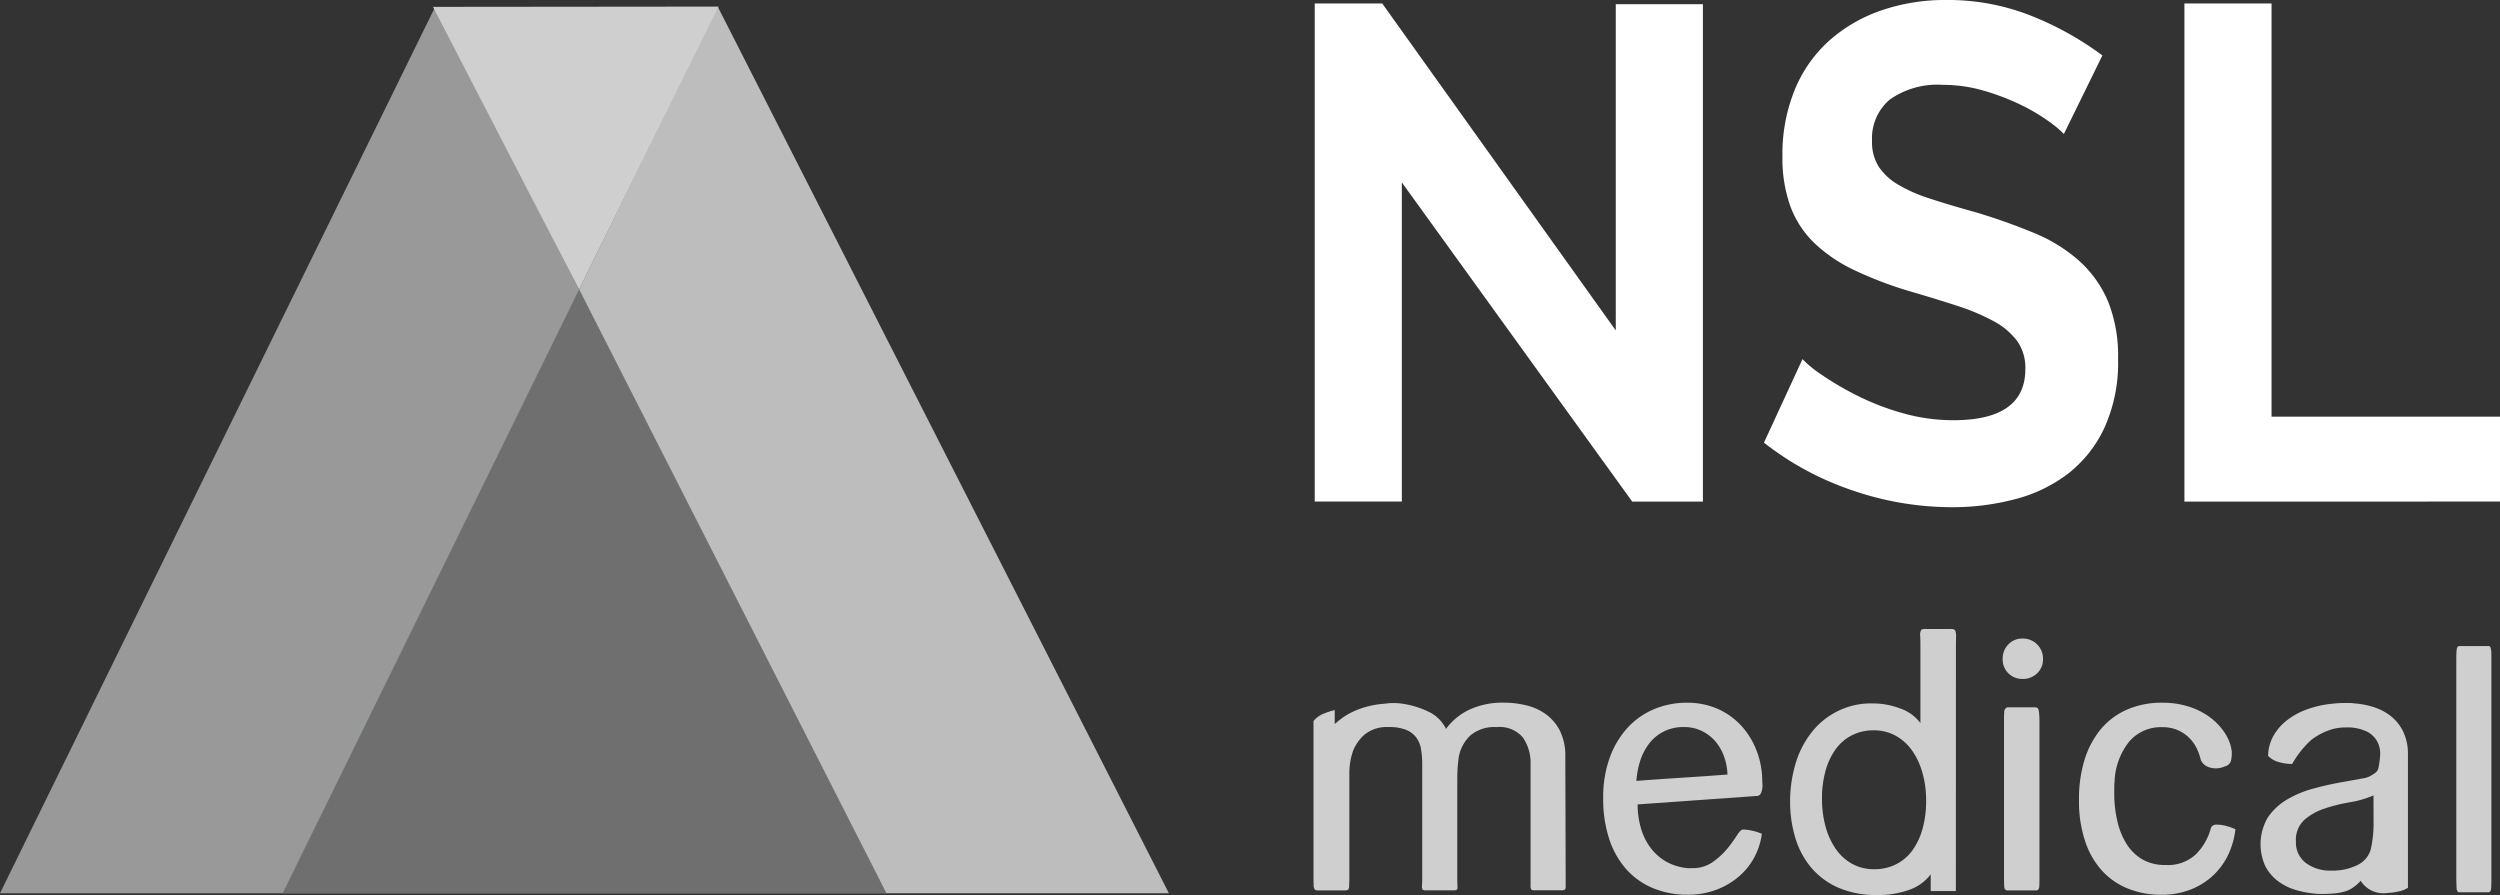
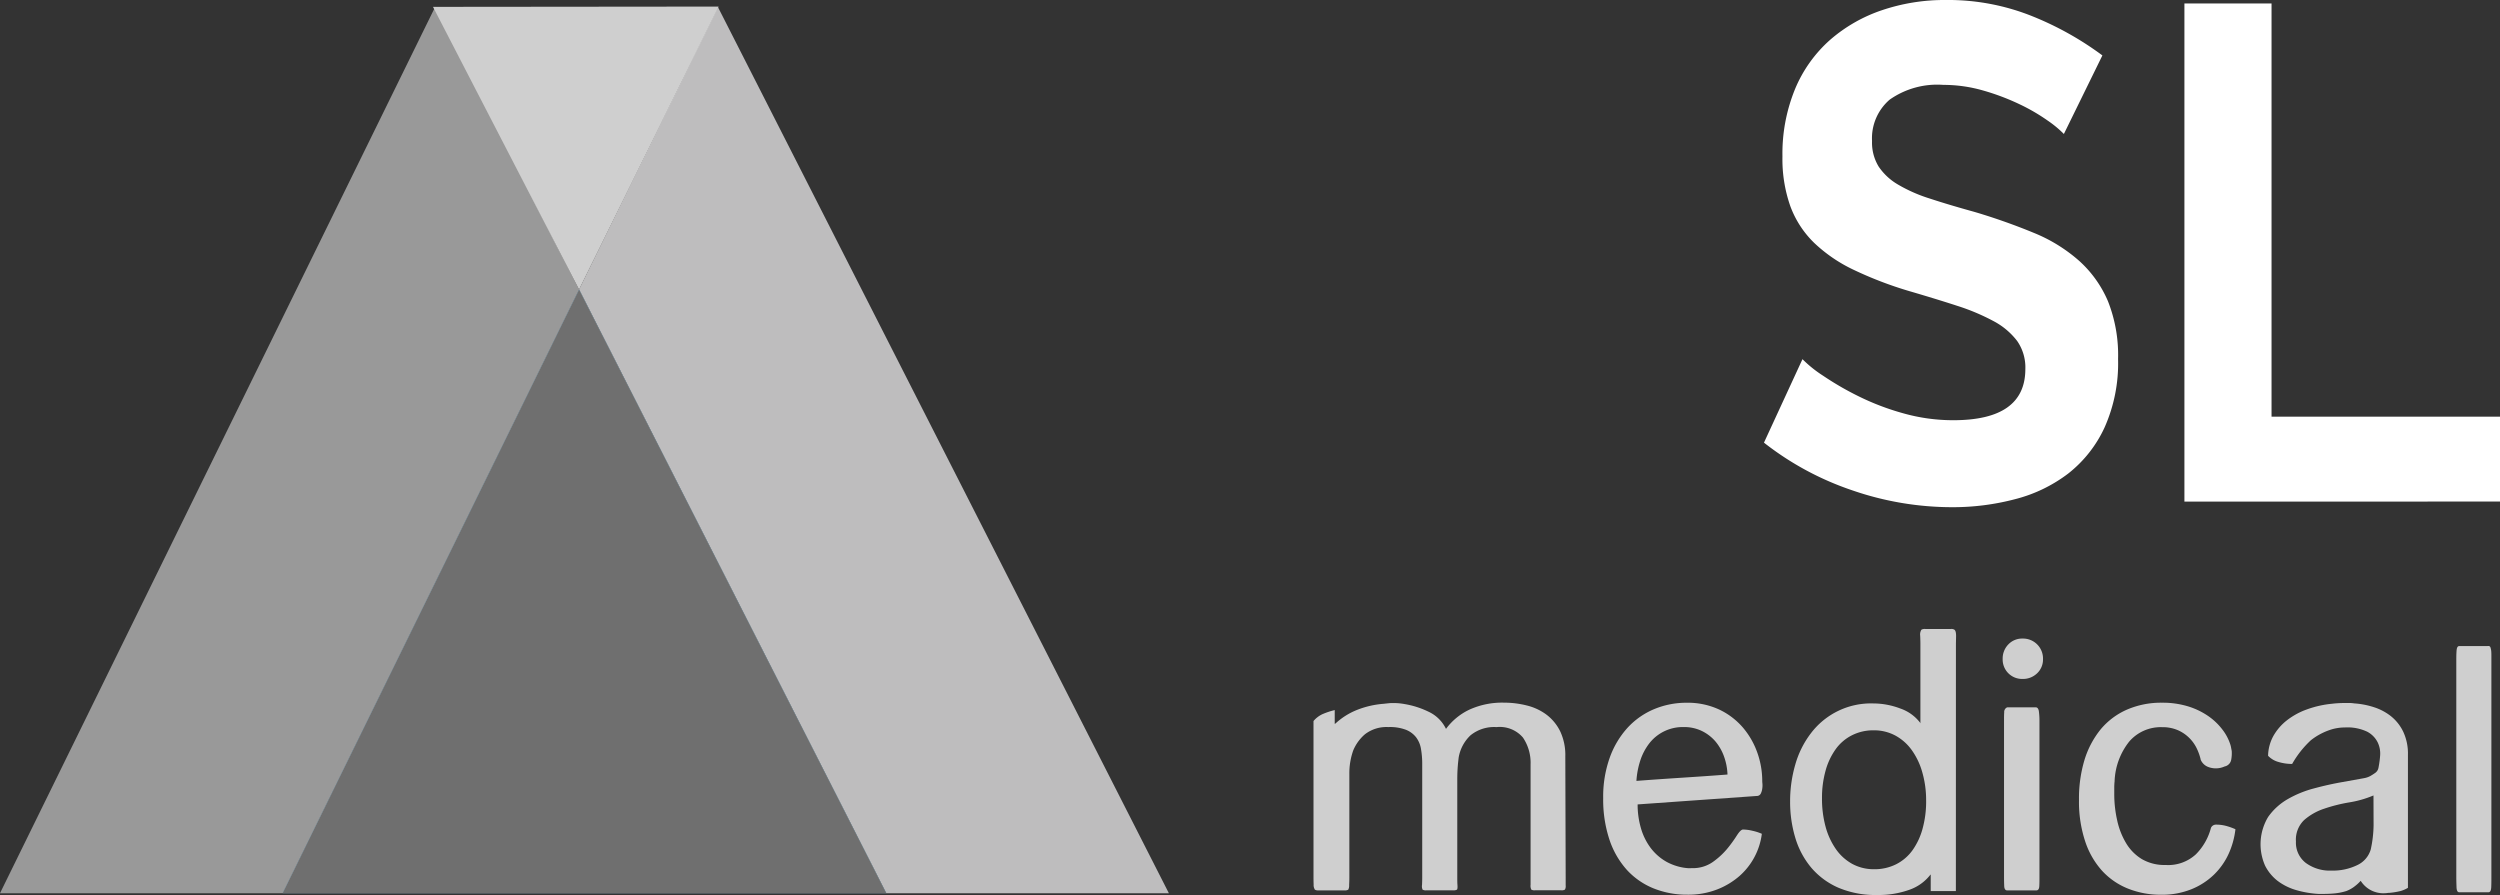
<svg xmlns="http://www.w3.org/2000/svg" id="Logo_footer" data-name="Logo footer" width="150.411" height="53.846" viewBox="0 0 150.411 53.846">
  <rect x="0" y="0" width="150.411" height="53.846" fill="#333333" stroke="none" />
  <defs>
    <clipPath id="clip-path">
      <rect id="Rectangle_1021" data-name="Rectangle 1021" width="150.411" height="53.846" fill="none" />
    </clipPath>
    <clipPath id="clip-path-3">
      <rect id="Rectangle_1019" data-name="Rectangle 1019" width="36.32" height="36.323" fill="none" />
    </clipPath>
  </defs>
  <g id="Groupe_645" data-name="Groupe 645" clip-path="url(#clip-path)">
    <g id="Groupe_644" data-name="Groupe 644" transform="translate(0 0)">
      <g id="Groupe_643" data-name="Groupe 643" clip-path="url(#clip-path)">
        <path id="Tracé_1879" data-name="Tracé 1879" d="M79.767,41.715a2.119,2.119,0,0,0-1.449.436,2.6,2.6,0,0,0-.7.971,4.094,4.094,0,0,0-.232,1.407v6.264c0,.128-.005.27-.013.425a.52.52,0,0,1-.054.278.4.4,0,0,1-.234.042H75.548a.4.4,0,0,1-.235-.042.527.527,0,0,1-.076-.31c-.006-.164-.008-.309-.008-.436v-9.4a1.554,1.554,0,0,1,.541-.415,4.538,4.538,0,0,1,.736-.245v.831l.043-.021a4.187,4.187,0,0,1,1.224-.789,5.466,5.466,0,0,1,1.693-.4c.113-.014.216-.024.3-.033s.17-.011.254-.011a3.714,3.714,0,0,1,.7.064,5.211,5.211,0,0,1,1.407.447A2.184,2.184,0,0,1,83.2,41.822a3.739,3.739,0,0,1,1.417-1.162,4.756,4.756,0,0,1,2.078-.416,5.58,5.58,0,0,1,1.373.171,3.287,3.287,0,0,1,1.182.554,2.807,2.807,0,0,1,.821,1,3.351,3.351,0,0,1,.308,1.513l.022,7.352v.4a.446.446,0,0,1-.043.256.376.376,0,0,1-.224.042H88.556a.365.365,0,0,1-.224-.042.537.537,0,0,1-.043-.289V43.973a2.705,2.705,0,0,0-.459-1.629,1.834,1.834,0,0,0-1.588-.629,2.249,2.249,0,0,0-1.563.491,2.376,2.376,0,0,0-.716,1.341c-.026.213-.049.43-.063.649s-.021.452-.021.694v5.9c0,.128,0,.27.011.425s0,.25-.03.278a.409.409,0,0,1-.234.042h-1.6a.4.4,0,0,1-.235-.042.519.519,0,0,1-.032-.289c.007-.164.011-.309.011-.436v-6.8a5.252,5.252,0,0,0-.076-.949,1.572,1.572,0,0,0-.3-.7,1.46,1.46,0,0,0-.619-.449,2.735,2.735,0,0,0-1.012-.159" transform="translate(3.797 2.031)" fill="#cfcfcf" />
        <path id="Tracé_1880" data-name="Tracé 1880" d="M97.17,50.2a2.07,2.07,0,0,0,1.234-.362,4.525,4.525,0,0,0,.865-.788,7.862,7.862,0,0,0,.584-.8c.158-.248.284-.374.384-.374a2.648,2.648,0,0,1,.564.076,2.958,2.958,0,0,1,.565.182,4.062,4.062,0,0,1-1.34,2.535,4.532,4.532,0,0,1-1.366.819,4.778,4.778,0,0,1-1.77.31,5.377,5.377,0,0,1-2.044-.382,4.427,4.427,0,0,1-1.609-1.12,5.143,5.143,0,0,1-1.044-1.822,7.661,7.661,0,0,1-.372-2.493,6.963,6.963,0,0,1,.395-2.43,5.335,5.335,0,0,1,1.074-1.8,4.568,4.568,0,0,1,1.6-1.119,5.041,5.041,0,0,1,1.961-.383,4.493,4.493,0,0,1,1.941.405,4.3,4.3,0,0,1,1.425,1.076,4.783,4.783,0,0,1,.874,1.513,5.113,5.113,0,0,1,.3,1.715c0,.015,0,.068.011.16a1.388,1.388,0,0,1-.011.3.911.911,0,0,1-.085.288.261.261,0,0,1-.191.148l-7.222.512a5.045,5.045,0,0,0,.19,1.4,3.684,3.684,0,0,0,.575,1.192,3.094,3.094,0,0,0,.959.853,3.2,3.2,0,0,0,1.344.394ZM99.3,44.57a3.587,3.587,0,0,0-.214-1.1,2.954,2.954,0,0,0-.523-.906,2.539,2.539,0,0,0-.81-.618,2.458,2.458,0,0,0-1.1-.234,2.549,2.549,0,0,0-2.057.98,3.431,3.431,0,0,0-.543,1.033,4.986,4.986,0,0,0-.233,1.226c.922-.07,1.839-.133,2.746-.192s1.82-.12,2.731-.191" transform="translate(4.634 2.031)" fill="#cfcfcf" />
        <path id="Tracé_1881" data-name="Tracé 1881" d="M112.5,51.793h-1.514v-1l-.023.021a2.741,2.741,0,0,1-1.277.907,5.518,5.518,0,0,1-1.919.308,5.71,5.71,0,0,1-2.353-.446,4.488,4.488,0,0,1-1.629-1.215,5.032,5.032,0,0,1-.949-1.79,7.481,7.481,0,0,1-.309-2.173,7.91,7.91,0,0,1,.309-2.215,5.62,5.62,0,0,1,.938-1.886,4.532,4.532,0,0,1,3.761-1.8,4.586,4.586,0,0,1,1.609.3,2.549,2.549,0,0,1,1.2.852l.022.043V36.92c0-.157-.006-.32-.013-.491a.546.546,0,0,1,.075-.361.389.389,0,0,1,.234-.043H112.2a.334.334,0,0,1,.212.043c.072.056.1.181.1.372s-.009.367-.009.522Zm-1.79-5.434a6.068,6.068,0,0,0-.225-1.693,4.3,4.3,0,0,0-.63-1.342,2.94,2.94,0,0,0-.988-.883,2.7,2.7,0,0,0-1.311-.32,2.83,2.83,0,0,0-1.311.3,2.691,2.691,0,0,0-.979.84,4.058,4.058,0,0,0-.609,1.3,6.081,6.081,0,0,0-.212,1.65,6.4,6.4,0,0,0,.212,1.694,4.317,4.317,0,0,0,.618,1.353,2.924,2.924,0,0,0,.991.9,2.7,2.7,0,0,0,1.312.32,2.886,2.886,0,0,0,1.331-.3,2.727,2.727,0,0,0,.981-.841,4.071,4.071,0,0,0,.607-1.3,6.169,6.169,0,0,0,.214-1.673" transform="translate(5.174 1.818)" fill="#cfcfcf" />
        <path id="Tracé_1882" data-name="Tracé 1882" d="M114.7,37.809a1.219,1.219,0,0,1,.341-.884,1.136,1.136,0,0,1,.851-.352,1.2,1.2,0,0,1,1.235,1.236,1.136,1.136,0,0,1-.351.851,1.216,1.216,0,0,1-.884.342,1.168,1.168,0,0,1-1.192-1.193m0,0a1.219,1.219,0,0,1,.341-.884,1.136,1.136,0,0,1,.851-.352,1.2,1.2,0,0,1,1.235,1.236,1.136,1.136,0,0,1-.351.851,1.216,1.216,0,0,1-.884.342,1.168,1.168,0,0,1-1.192-1.193m1.982,2.9c.113,0,.181.09.2.267a4.217,4.217,0,0,1,.032.522v9.439c0,.17,0,.345-.009.522s-.067.266-.183.266h-1.748c-.112,0-.174-.088-.181-.266s-.011-.352-.011-.522V41.5c0-.171,0-.334.011-.491a.3.3,0,0,1,.181-.3Z" transform="translate(5.789 1.846)" fill="#cfcfcf" />
        <path id="Tracé_1883" data-name="Tracé 1883" d="M126.392,43.654a3.329,3.329,0,0,0-.256-.7,2.294,2.294,0,0,0-.46-.618,2.267,2.267,0,0,0-.681-.447,2.314,2.314,0,0,0-.925-.17,2.5,2.5,0,0,0-1.972.862,4.068,4.068,0,0,0-.884,2.4,3.512,3.512,0,0,0-.02.373v.374a7.185,7.185,0,0,0,.171,1.576,4.533,4.533,0,0,0,.53,1.374,2.8,2.8,0,0,0,.948.971,2.693,2.693,0,0,0,1.438.361,2.452,2.452,0,0,0,1.832-.649,3.53,3.53,0,0,0,.9-1.588.329.329,0,0,1,.3-.191,2.341,2.341,0,0,1,.639.085,3.837,3.837,0,0,1,.533.192,4.941,4.941,0,0,1-.4,1.459,4.128,4.128,0,0,1-.886,1.268,4.217,4.217,0,0,1-1.365.884,4.741,4.741,0,0,1-1.822.331,5.283,5.283,0,0,1-2-.373,4.251,4.251,0,0,1-1.565-1.086,4.956,4.956,0,0,1-1.012-1.781,7.593,7.593,0,0,1-.363-2.45A8.056,8.056,0,0,1,119.4,43.7a5.443,5.443,0,0,1,.979-1.854,4.307,4.307,0,0,1,1.579-1.183,5.167,5.167,0,0,1,2.109-.416,5.246,5.246,0,0,1,1.544.213,4.43,4.43,0,0,1,1.2.565,3.735,3.735,0,0,1,.852.789,2.952,2.952,0,0,1,.492.883,1.407,1.407,0,0,1,.063.224c.015.078.027.152.043.224a2.109,2.109,0,0,1-.033.543.5.5,0,0,1-.395.395,1.281,1.281,0,0,1-.98.032.8.8,0,0,1-.467-.458" transform="translate(6.009 2.031)" fill="#cfcfcf" />
        <path id="Tracé_1884" data-name="Tracé 1884" d="M138.332,51.387a1.83,1.83,0,0,1-.449.192,4.45,4.45,0,0,1-.661.107.877.877,0,0,0-.128.009.736.736,0,0,1-.128.012,1.609,1.609,0,0,1-1.47-.746,2.619,2.619,0,0,1-.416.373,1.894,1.894,0,0,1-.457.245,3.369,3.369,0,0,1-.682.138c-.228.022-.461.033-.7.033h-.277a5.965,5.965,0,0,1-1.362-.234,3.4,3.4,0,0,1-1.109-.554,2.7,2.7,0,0,1-.747-.907,3.182,3.182,0,0,1,.183-2.939A3.674,3.674,0,0,1,131.1,46.05a6.457,6.457,0,0,1,1.589-.649q.871-.236,1.724-.384l1.3-.234a1.221,1.221,0,0,0,.362-.127,3.277,3.277,0,0,0,.3-.192.483.483,0,0,0,.19-.3,6.274,6.274,0,0,0,.1-.735,1.546,1.546,0,0,0-.149-.8,1.465,1.465,0,0,0-.629-.639,2.771,2.771,0,0,0-1.341-.255,2.873,2.873,0,0,0-.767.106,3.847,3.847,0,0,0-1.277.66,5.9,5.9,0,0,0-1.13,1.429,2.838,2.838,0,0,1-.82-.118,1.35,1.35,0,0,1-.628-.373,2.567,2.567,0,0,1,.319-1.193,3.164,3.164,0,0,1,.809-.937,4.328,4.328,0,0,1,1.207-.66,6.147,6.147,0,0,1,1.521-.341c.113-.015.236-.025.363-.033s.255-.011.383-.011h.287a1.713,1.713,0,0,1,.288.023,4.866,4.866,0,0,1,1.2.232,3.235,3.235,0,0,1,1.034.554,2.683,2.683,0,0,1,.725.929,3.1,3.1,0,0,1,.278,1.373v8.012Zm-2.067-5.561a6.331,6.331,0,0,1-1.451.416,9.569,9.569,0,0,0-1.522.383,3.483,3.483,0,0,0-1.2.682A1.637,1.637,0,0,0,131.6,48.6a1.532,1.532,0,0,0,.6,1.29,2.444,2.444,0,0,0,1.533.457,3.359,3.359,0,0,0,1.556-.33,1.5,1.5,0,0,0,.813-.949,7.171,7.171,0,0,0,.169-1.449Z" transform="translate(6.534 2.032)" fill="#cfcfcf" />
        <path id="Tracé_1885" data-name="Tracé 1885" d="M142.622,37a.117.117,0,0,1,.117.091.96.96,0,0,1,.045.22c.007.088.009.185.009.292V50.933c0,.173,0,.362-.009.57s-.063.311-.162.311h-1.768c-.1,0-.152-.1-.159-.311s-.013-.4-.013-.57V37.886c0-.173,0-.363.013-.571s.059-.311.159-.311Z" transform="translate(7.1 1.868)" fill="#cfcfcf" />
-         <path id="Tracé_1886" data-name="Tracé 1886" d="M80.54,10.964v19.2H75.3V.2h4.062L93.412,19.87V.242h5.242V30.167H94.4Z" transform="translate(3.8 0.01)" fill="#fff" />
        <path id="Tracé_1887" data-name="Tracé 1887" d="M119.073,8.061a6.624,6.624,0,0,0-.966-.8,11.413,11.413,0,0,0-1.709-.993,13.858,13.858,0,0,0-2.183-.823,8.613,8.613,0,0,0-2.393-.338,4.969,4.969,0,0,0-3.229.887,3.067,3.067,0,0,0-1.062,2.49,2.768,2.768,0,0,0,.4,1.541,3.56,3.56,0,0,0,1.158,1.076,9.127,9.127,0,0,0,1.918.845q1.158.381,2.676.8a36.571,36.571,0,0,1,3.589,1.267A9.52,9.52,0,0,1,120,15.7a6.9,6.9,0,0,1,1.727,2.427,8.823,8.823,0,0,1,.607,3.482,9.47,9.47,0,0,1-.816,4.116,7.515,7.515,0,0,1-2.183,2.765,8.888,8.888,0,0,1-3.189,1.54,14.706,14.706,0,0,1-3.8.485,18.411,18.411,0,0,1-6-1.013,17.827,17.827,0,0,1-5.317-2.87l2.317-5.023a7.278,7.278,0,0,0,1.234.992,18.024,18.024,0,0,0,2.107,1.224,15.183,15.183,0,0,0,2.7,1.035,11.034,11.034,0,0,0,3.039.422q4.328,0,4.329-3.082a2.782,2.782,0,0,0-.495-1.688,4.317,4.317,0,0,0-1.4-1.182,12.842,12.842,0,0,0-2.2-.929q-1.294-.421-2.887-.886a22.869,22.869,0,0,1-3.361-1.288,9.04,9.04,0,0,1-2.373-1.625,5.948,5.948,0,0,1-1.423-2.194,8.53,8.53,0,0,1-.475-3,10.229,10.229,0,0,1,.759-4.053A8.1,8.1,0,0,1,105.006,2.4,9.258,9.258,0,0,1,108.137.611,11.754,11.754,0,0,1,111.971,0a13.564,13.564,0,0,1,5.242.992,18.845,18.845,0,0,1,4.177,2.343Z" transform="translate(5.099 0)" fill="#fff" />
        <path id="Tracé_1888" data-name="Tracé 1888" d="M125.11,30.168V.2h5.242v24.86H144.1v5.106Z" transform="translate(6.314 0.01)" fill="#fff" />
        <path id="Tracé_1889" data-name="Tracé 1889" d="M26.183.393,0,53.721H17.006L34.84,17.4Z" transform="translate(0 0.02)" fill="#999" />
        <path id="Tracé_1890" data-name="Tracé 1890" d="M41.514.393l-8.348,17L51.651,53.721h17Z" transform="translate(1.674 0.02)" fill="#bebdbe" />
        <g id="Groupe_642" data-name="Groupe 642" transform="translate(17.005 17.418)" style="mix-blend-mode: multiply;isolation: isolate">
          <g id="Groupe_641" data-name="Groupe 641">
            <g id="Groupe_640" data-name="Groupe 640" clip-path="url(#clip-path-3)">
              <path id="Tracé_1891" data-name="Tracé 1891" d="M16.188,52.9h36.32L34.023,16.581Z" transform="translate(-16.188 -16.581)" fill="#a8d8f5" />
            </g>
          </g>
        </g>
        <path id="Tracé_1892" data-name="Tracé 1892" d="M16.188,52.9h36.32L34.023,16.581Z" transform="translate(0.817 0.837)" fill="#6f6f6f" />
        <path id="Tracé_1893" data-name="Tracé 1893" d="M24.8.394,41.983.377,33.588,17.4Z" transform="translate(1.251 0.019)" fill="#cfcfcf" />
      </g>
    </g>
  </g>
</svg>